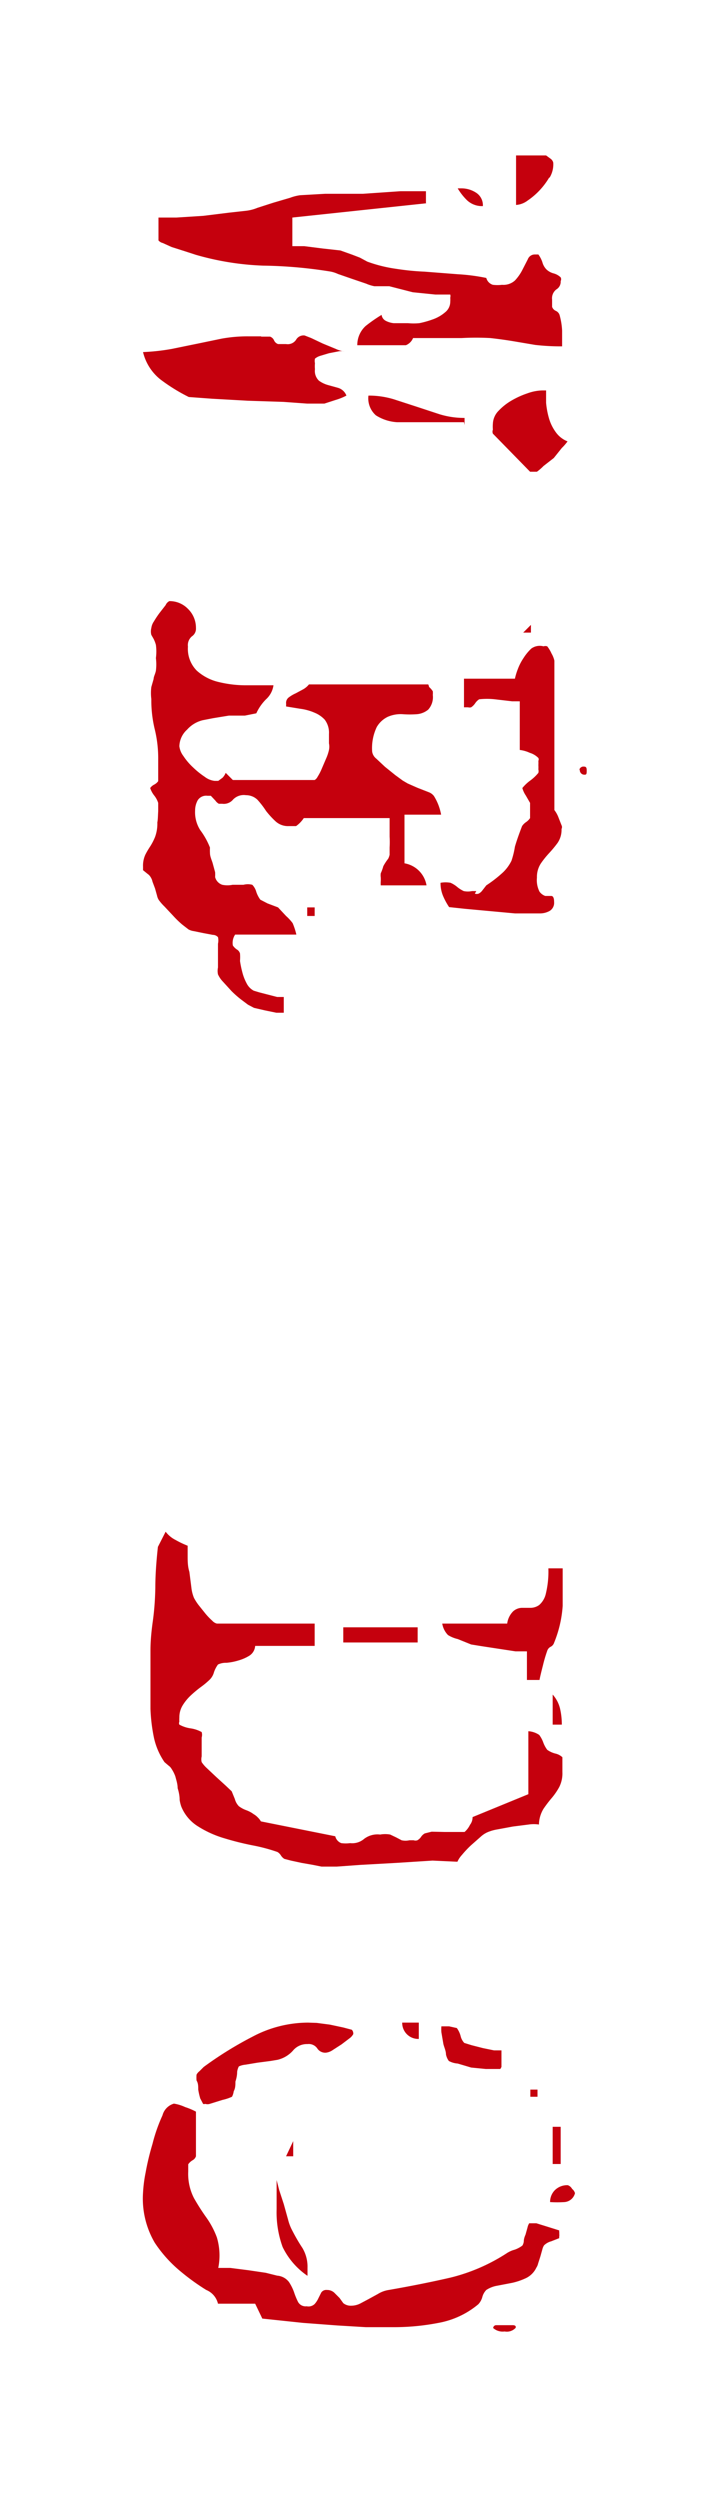
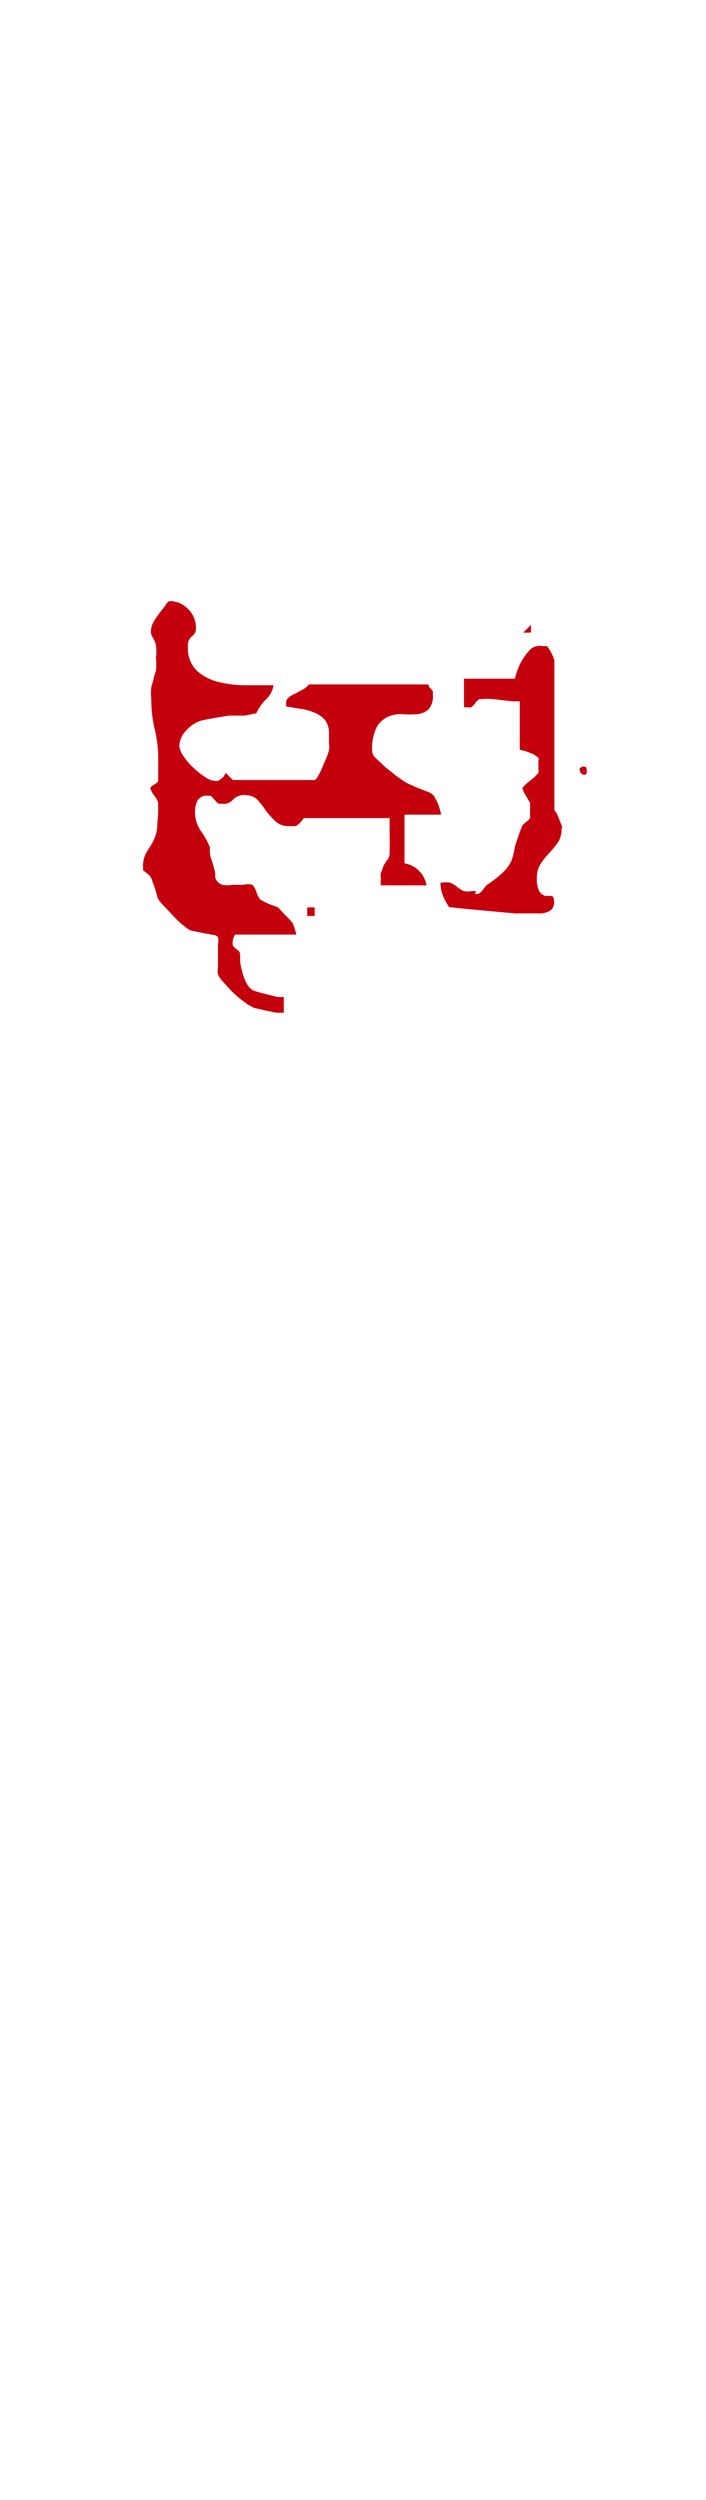
<svg xmlns="http://www.w3.org/2000/svg" id="Layer_1" data-name="Layer 1" viewBox="0 0 24.68 87.34">
  <defs>
    <style>.cls-1{fill:#c5000d;}</style>
  </defs>
  <title>We Do Tagline</title>
-   <path class="cls-1" d="M9.13,11.76H9.44a0.24,0.24,0,0,1,.14.13,0.24,0.24,0,0,0,.14.13s0,0,.1,0H10a0.35,0.35,0,0,0,.35-0.15,0.3,0.3,0,0,1,.3-0.15l0.23,0.09L11.28,12l0.46,0.19a1.09,1.09,0,0,0,.3.09,0.5,0.5,0,0,0-.23,0l-0.31.06-0.3.09a0.53,0.53,0,0,0-.19.1,0.39,0.39,0,0,0,0,.16,1.24,1.24,0,0,0,0,.21,0.47,0.47,0,0,0,.14.4,1,1,0,0,0,.31.15l0.36,0.1a0.45,0.45,0,0,1,.29.27,2,2,0,0,1-.37.15l-0.4.13H10.74l-0.83-.06L8.67,14l-1.25-.07-0.82-.06a6.2,6.2,0,0,1-1-.62A1.74,1.74,0,0,1,5,12.3a7.35,7.35,0,0,0,1-.11L6.93,12l0.82-.17a5.09,5.09,0,0,1,.91-0.08H9.13ZM14.92,7.1l-4.7.5v1l0.42,0,0.63,0.08,0.63,0.07L12.32,8.9,12.58,9l0.26,0.14a4.88,4.88,0,0,0,1,.25q0.51,0.08,1,.1L16,9.58a6.83,6.83,0,0,1,1,.13,0.34,0.34,0,0,0,.23.24,1.34,1.34,0,0,0,.32,0A0.6,0.6,0,0,0,18,9.8a1.61,1.61,0,0,0,.26-0.37l0.19-.37a0.26,0.26,0,0,1,.24-0.17l0.13,0a1,1,0,0,1,.14.27,0.57,0.57,0,0,0,.14.25,0.57,0.57,0,0,0,.25.14,0.57,0.57,0,0,1,.25.14,0.14,0.14,0,0,1,0,.13,0.31,0.31,0,0,1-.15.29,0.39,0.39,0,0,0-.15.36s0,0.12,0,.25a0.24,0.24,0,0,0,.13.14,0.24,0.24,0,0,1,.13.14,2.43,2.43,0,0,1,.09.55q0,0.42,0,.55a7.88,7.88,0,0,1-.94-0.05L18,11.93q-0.41-.07-0.86-0.12a9.16,9.16,0,0,0-1,0h-1.7a0.46,0.46,0,0,1-.25.25l-0.34,0-0.5,0-0.5,0H12.49a0.9,0.9,0,0,1,.29-0.67A5.41,5.41,0,0,1,13.34,11a0.27,0.27,0,0,0,.15.21,0.76,0.76,0,0,0,.27.08h0.5a2.16,2.16,0,0,0,.4,0,3.35,3.35,0,0,0,.49-0.14,1.34,1.34,0,0,0,.41-0.24,0.47,0.47,0,0,0,.18-0.37,1,1,0,0,0,0-.14,0.21,0.21,0,0,0,0-.11l-0.52,0-0.79-.08L13.61,10,13.09,10a1.36,1.36,0,0,1-.29-0.09l-0.5-.17-0.49-.17a1.08,1.08,0,0,0-.3-0.09,16,16,0,0,0-2.31-.2A9.69,9.69,0,0,1,6.84,8.9L6.47,8.78,6,8.63,5.69,8.49A0.29,0.29,0,0,1,5.54,8.4V7.6l0.63,0,0.94-.06L8,7.43l0.63-.07A1.49,1.49,0,0,0,9,7.26l0.56-.18,0.58-.17a1.61,1.61,0,0,1,.35-0.09l0.88-.05,1.32,0L14,6.68l0.89,0V7.1Zm1.3,7.65H15.76l-0.71,0-0.71,0-0.46,0a1.55,1.55,0,0,1-.74-0.24,0.79,0.79,0,0,1-.26-0.69,3,3,0,0,1,.89.13l0.8,0.26,0.79,0.26a2.93,2.93,0,0,0,.88.13v0.25ZM16.33,7A2,2,0,0,1,16,6.58l0.13,0a0.94,0.94,0,0,1,.51.15,0.52,0.52,0,0,1,.24.47A0.76,0.76,0,0,1,16.33,7Zm2.76,6.59c0,0.13,0,.29,0,0.48a2.84,2.84,0,0,0,.1.54,1.55,1.55,0,0,0,.24.49,0.92,0.92,0,0,0,.41.32,1.76,1.76,0,0,1-.2.23L19.36,16,19,16.28a1.76,1.76,0,0,1-.23.2l-0.12,0-0.12,0-1.3-1.33a0.19,0.19,0,0,1,0-.14,1.24,1.24,0,0,1,0-.21,0.68,0.68,0,0,1,.2-0.45A2,2,0,0,1,17.87,14a3,3,0,0,1,.57-0.26,1.64,1.64,0,0,1,.5-0.1h0.15Zm0.11-7.39a2.53,2.53,0,0,1-.76.81,0.75,0.75,0,0,1-.4.15V5.43h0.2l0.31,0,0.31,0,0.23,0,0.15,0.11a0.24,0.24,0,0,1,.1.14A0.89,0.89,0,0,1,19.21,6.21Z" />
  <path class="cls-1" d="M5.53,28.34c0-.17,0-0.27,0-0.29a0.82,0.82,0,0,0-.14-0.26,0.84,0.84,0,0,1-.14-0.26,0.39,0.39,0,0,1,.14-0.12,0.39,0.39,0,0,0,.14-0.12s0-.12,0-0.31,0-.34,0-0.44a4.26,4.26,0,0,0-.12-1.06,4.29,4.29,0,0,1-.12-1.06,1.69,1.69,0,0,1,0-.42l0.08-.28c0-.08.06-0.18,0.08-0.29a1.8,1.8,0,0,0,0-.44,1.76,1.76,0,0,0,0-.46,1.07,1.07,0,0,0-.08-0.21l-0.08-.14a0.47,0.47,0,0,1,0-.24,0.52,0.52,0,0,1,.09-0.23,3.2,3.2,0,0,1,.2-0.3l0.21-.27A0.28,0.28,0,0,1,5.92,21a0.89,0.89,0,0,1,.65.27,0.92,0.92,0,0,1,.28.67,0.32,0.32,0,0,1-.14.29,0.4,0.4,0,0,0-.14.36,1.08,1.08,0,0,0,.31.84,1.73,1.73,0,0,0,.78.4,4,4,0,0,0,1,.11h0.9a0.81,0.81,0,0,1-.26.49,1.67,1.67,0,0,0-.34.49L8.56,25,8,25l-0.55.09-0.36.07a1.07,1.07,0,0,0-.55.33,0.81,0.81,0,0,0-.27.58,0.7,0.7,0,0,0,.14.34,2.14,2.14,0,0,0,.34.4,2.92,2.92,0,0,0,.41.33,0.69,0.69,0,0,0,.34.14l0.13,0,0.15-.11A0.56,0.56,0,0,0,7.89,27l0.25,0.25H11a0.27,0.27,0,0,0,.1-0.11,1.84,1.84,0,0,0,.15-0.29l0.15-.35a1.55,1.55,0,0,0,.1-0.3,0.56,0.56,0,0,0,0-.23c0-.13,0-0.24,0-0.33a0.75,0.75,0,0,0-.15-0.5A1,1,0,0,0,11,24.9a1.85,1.85,0,0,0-.51-0.14L10,24.68a0.77,0.77,0,0,0,0-.12,0.24,0.24,0,0,1,.1-0.2,1.24,1.24,0,0,1,.24-0.14l0.26-.14a0.69,0.69,0,0,0,.2-0.17h4.17A0.36,0.36,0,0,1,15,24a0.7,0.7,0,0,1,.13.15,0.75,0.75,0,0,1,0,.13,0.65,0.65,0,0,1-.16.51,0.71,0.71,0,0,1-.39.16,3.37,3.37,0,0,1-.51,0,1.12,1.12,0,0,0-.51.09,0.89,0.89,0,0,0-.39.36,1.71,1.71,0,0,0-.16.86,0.38,0.38,0,0,0,.14.24l0.31,0.29,0.36,0.29,0.26,0.19,0.17,0.1,0.34,0.15L15,27.68a0.41,0.41,0,0,1,.17.13,1.84,1.84,0,0,1,.25.65H14.14v1.7a0.94,0.94,0,0,1,.77.77h-1.6a1,1,0,0,1,0-.14,1.05,1.05,0,0,0,0-.14,0.54,0.54,0,0,1,0-.14,1.73,1.73,0,0,0,.09-0.25A1.76,1.76,0,0,1,13.57,30a0.57,0.57,0,0,0,.05-0.14V29.6a3.13,3.13,0,0,0,0-.37c0-.13,0-0.26,0-0.39s0-.21,0-0.26h-3a1.07,1.07,0,0,1-.27.28H10.09a0.64,0.64,0,0,1-.45-0.16,3,3,0,0,1-.34-0.37A3,3,0,0,0,9,27.94a0.57,0.57,0,0,0-.4-0.16,0.52,0.52,0,0,0-.45.15,0.42,0.42,0,0,1-.38.15l-0.12,0a0.36,0.36,0,0,1-.12-0.11L7.37,27.8l-0.12,0a0.35,0.35,0,0,0-.34.16,0.75,0.75,0,0,0-.09.36A1.16,1.16,0,0,0,7,29a2.61,2.61,0,0,1,.34.61,1.57,1.57,0,0,0,0,.19c0,0.11.05,0.22,0.09,0.34l0.09,0.33a1.35,1.35,0,0,1,0,.17,0.38,0.38,0,0,0,.25.27,0.88,0.88,0,0,0,.36,0l0.38,0a0.62,0.62,0,0,1,.31,0,0.58,0.58,0,0,1,.14.25,1,1,0,0,0,.14.27l0.25,0.13L9.72,31.7,10,32a1.67,1.67,0,0,1,.23.25,2.34,2.34,0,0,1,.13.4H8.22a0.52,0.52,0,0,0-.08.38,0.52,0.52,0,0,0,.14.14,0.24,0.24,0,0,1,.11.14,1.63,1.63,0,0,1,0,.26,3.41,3.41,0,0,0,.08.39,1.68,1.68,0,0,0,.15.39,0.59,0.59,0,0,0,.25.26l0.2,0.06,0.31,0.08,0.31,0.08,0.23,0v0.55l-0.26,0-0.39-.08-0.39-.09L8.67,35.1l-0.24-.18a3.46,3.46,0,0,1-.34-0.3l-0.31-.34a0.89,0.89,0,0,1-.16-0.24,0.58,0.58,0,0,1,0-.24q0-.19,0-0.41c0-.15,0-0.29,0-0.42a0.51,0.51,0,0,0,0-.23,0.24,0.24,0,0,0-.18-0.08l-0.32-.06-0.34-.07a0.56,0.56,0,0,1-.19-0.06L6.37,32.3A3.43,3.43,0,0,1,6.06,32l-0.31-.33a1.72,1.72,0,0,1-.2-0.23,0.45,0.45,0,0,1-.06-0.15l-0.07-.25L5.33,30.8a0.45,0.45,0,0,0-.06-0.15,0.36,0.36,0,0,0-.11-0.12L5,30.4V30.28a0.92,0.92,0,0,1,.08-0.42c0.05-.1.11-0.2,0.17-0.29a2,2,0,0,0,.17-0.33,1.34,1.34,0,0,0,.08-0.51C5.52,28.64,5.52,28.51,5.53,28.34ZM11,32H10.74V31.7H11V32Zm5.6-.78a0.2,0.2,0,0,0,.13,0,0.37,0.37,0,0,0,.13-0.11L17,30.93a4.43,4.43,0,0,0,.59-0.46,1.44,1.44,0,0,0,.29-0.4A3,3,0,0,0,18,29.58q0.08-.28.25-0.72a0.5,0.5,0,0,1,.14-0.14,0.52,0.52,0,0,0,.14-0.14V28.05l-0.15-.26a0.87,0.87,0,0,1-.12-0.26,1.49,1.49,0,0,1,.26-0.25A1.54,1.54,0,0,0,18.82,27a0.24,0.24,0,0,0,0-.12,1.35,1.35,0,0,0,0-.15,1.33,1.33,0,0,0,0-.15,0.11,0.11,0,0,0,0-.1,0.71,0.71,0,0,0-.3-0.18,1.15,1.15,0,0,0-.35-0.1v-1.7l-0.27,0-0.6-.07a2.5,2.5,0,0,0-.55,0,0.5,0.5,0,0,0-.14.14,0.52,0.52,0,0,1-.14.14,0.22,0.22,0,0,1-.11,0H16.22v-1H18a2.23,2.23,0,0,1,.1-0.33,1.86,1.86,0,0,1,.2-0.39,1.74,1.74,0,0,1,.27-0.33A0.5,0.5,0,0,1,19,22.58a0.2,0.2,0,0,1,.13,0,1.16,1.16,0,0,1,.15.25,0.88,0.88,0,0,1,.1.25v5.22a1,1,0,0,1,.14.25l0.11,0.28a0.14,0.14,0,0,1,0,.13,0.81,0.81,0,0,1-.14.49,4.11,4.11,0,0,1-.29.35,3.2,3.2,0,0,0-.29.36,0.86,0.86,0,0,0-.14.5,0.89,0.89,0,0,0,.09.49,0.42,0.42,0,0,0,.2.15l0.21,0c0.07,0,.1.08,0.1,0.21a0.33,0.33,0,0,1-.15.31,0.68,0.68,0,0,1-.35.09h-0.3L18,31.91l-0.87-.08-0.87-.08-0.56-.06a2.3,2.3,0,0,1-.22-0.41,1.17,1.17,0,0,1-.08-0.44,1,1,0,0,1,.35,0A1,1,0,0,1,16,31a1.11,1.11,0,0,0,.21.13,0.71,0.71,0,0,0,.29,0h0.15Zm1.95-9.12H18.29l0.27-.27v0.27Zm1.7,4.8a0.15,0.15,0,0,1,.13-0.12c0.08,0,.13,0,0.13.13s0,0.17-.12.15A0.16,0.16,0,0,1,20.27,26.88Z" />
-   <path class="cls-1" d="M6.14,53.8a3.26,3.26,0,0,0,.42.2c0,0.07,0,.19,0,0.36s0,0.36.06,0.55l0.07,0.55a1.33,1.33,0,0,0,.09.36,1.78,1.78,0,0,0,.16.25l0.24,0.3a2.34,2.34,0,0,0,.24.25,0.33,0.33,0,0,0,.16.1H11V57.5H8.92a0.44,0.44,0,0,1-.2.34,1.5,1.5,0,0,1-.39.17,1.94,1.94,0,0,1-.42.08,0.63,0.63,0,0,0-.29.06,1,1,0,0,0-.14.27,0.58,0.58,0,0,1-.14.25,2.82,2.82,0,0,1-.31.26,4,4,0,0,0-.35.29,1.67,1.67,0,0,0-.29.35,0.79,0.79,0,0,0-.12.43,1.24,1.24,0,0,0,0,.15,0.11,0.11,0,0,0,0,.1,1.15,1.15,0,0,0,.39.13,1.13,1.13,0,0,1,.39.13,0.34,0.34,0,0,1,0,.19c0,0.11,0,.22,0,0.34s0,0.23,0,.32a0.43,0.43,0,0,0,0,.2,1.12,1.12,0,0,0,.17.2l0.34,0.32,0.34,0.31,0.2,0.19,0.11,0.27a0.57,0.57,0,0,0,.14.25,1,1,0,0,0,.26.14,1,1,0,0,1,.26.14,0.6,0.6,0,0,1,.14.11,0.61,0.61,0,0,1,.11.14l2.6,0.52a0.34,0.34,0,0,0,.21.24,1.19,1.19,0,0,0,.31,0,0.64,0.64,0,0,0,.49-0.15,0.77,0.77,0,0,1,.56-0.15,1,1,0,0,1,.35,0l0.21,0.1,0.19,0.1a0.62,0.62,0,0,0,.27,0h0.15a0.2,0.2,0,0,0,.13,0,0.38,0.38,0,0,0,.13-0.12,0.37,0.37,0,0,1,.13-0.12l0.24-.06L15.54,64,16,64l0.24,0a0.78,0.78,0,0,0,.19-0.25,0.43,0.43,0,0,0,.09-0.27l1.95-.8v-2.2a0.77,0.77,0,0,1,.38.13,1,1,0,0,1,.14.26,1,1,0,0,0,.14.26,0.86,0.86,0,0,0,.28.13,0.52,0.52,0,0,1,.25.13s0,0.09,0,.21,0,0.23,0,.31a1.06,1.06,0,0,1-.11.52,2.31,2.31,0,0,1-.26.38,4.36,4.36,0,0,0-.29.38,1.1,1.1,0,0,0-.16.55,1.22,1.22,0,0,0-.36,0l-0.55.07-0.54.1a1.52,1.52,0,0,0-.35.1,0.89,0.89,0,0,0-.24.16l-0.34.3a3.64,3.64,0,0,0-.31.33,0.9,0.9,0,0,0-.16.24L15.12,65l-1.26.08-1.26.07-0.83.06H11.24l-0.3-.06-0.4-.07L10.17,65l-0.23-.06a0.38,0.38,0,0,1-.12-0.12,0.37,0.37,0,0,0-.12-0.12,6,6,0,0,0-.86-0.23q-0.51-.1-1-0.25a3.62,3.62,0,0,1-.91-0.41,1.46,1.46,0,0,1-.59-0.69,1.25,1.25,0,0,1-.06-0.24q0-.19-0.07-0.41c0-.15-0.05-0.29-0.08-0.41A1.21,1.21,0,0,0,6,61.8a0.36,0.36,0,0,0-.11-0.12l-0.14-.12a2.41,2.41,0,0,1-.37-0.86,6,6,0,0,1-.12-1q0-.49,0-1t0-.87V57.65q0-.43.08-1t0.09-1.2q0-.59.09-1.41l0.27-.53A1,1,0,0,0,6.14,53.8Zm8.5,3.58H12V56.85h2.6v0.53Zm3.3-1.09a0.48,0.48,0,0,1,.29-0.12h0.31a0.52,0.52,0,0,0,.31-0.1,0.74,0.74,0,0,0,.23-0.39,3.3,3.3,0,0,0,.09-0.89h0.5q0,0.62,0,1.31a4.12,4.12,0,0,1-.3,1.29,0.24,0.24,0,0,1-.12.14,0.24,0.24,0,0,0-.12.14,5.13,5.13,0,0,0-.15.51q-0.1.39-.12,0.51H18.42v-1l-0.4,0-0.59-.09-0.59-.09-0.37-.06L16,57.26a1.11,1.11,0,0,1-.34-0.14,0.74,0.74,0,0,1-.2-0.4h2.27A0.74,0.74,0,0,1,17.94,56.29Zm1.38,4V59.2a1.12,1.12,0,0,1,.26.5,2.48,2.48,0,0,1,.06.55H19.32Z" />
-   <path class="cls-1" d="M6.47,73.61a2.34,2.34,0,0,1,.38.16q0,0.1,0,.39c0,0.19,0,.32,0,0.39s0,0.25,0,.45,0,0.31,0,.33a0.25,0.25,0,0,1-.12.14,0.48,0.48,0,0,0-.15.14v0.25a1.86,1.86,0,0,0,.2.93,7.75,7.75,0,0,0,.42.66,3,3,0,0,1,.38.71,2.2,2.2,0,0,1,.05,1.07l0.42,0,0.63,0.08,0.61,0.09L9.69,79.5a0.57,0.57,0,0,1,.41.22,1.63,1.63,0,0,1,.18.36,2.49,2.49,0,0,0,.14.34,0.3,0.3,0,0,0,.3.15A0.31,0.31,0,0,0,11,80.49a0.83,0.83,0,0,0,.13-0.2l0.1-.2a0.21,0.21,0,0,1,.2-0.09,0.37,0.37,0,0,1,.25.09l0.19,0.19L12,80.46a0.41,0.41,0,0,0,.27.09,0.71,0.71,0,0,0,.33-0.08l0.3-.16,0.31-.17A1,1,0,0,1,13.59,80q1.15-.2,2.15-0.43a6.42,6.42,0,0,0,2-.87A1,1,0,0,1,18,78.59a1,1,0,0,0,.26-0.14,0.34,0.34,0,0,0,.05-0.14q0-.11.06-0.24l0.07-.25a0.45,0.45,0,0,1,.06-0.15l0.1,0,0.15,0,0.45,0.14,0.35,0.11a0.2,0.2,0,0,0,0,.06,0.21,0.21,0,0,1,0,.06,0.28,0.28,0,0,1,0,.09,0.2,0.2,0,0,0,0,.06l-0.28.11a0.57,0.57,0,0,0-.25.14,0.44,0.44,0,0,0-.06.14l-0.07.25-0.08.25a0.43,0.43,0,0,1-.06.14,0.78,0.78,0,0,1-.35.36,2.31,2.31,0,0,1-.49.17l-0.52.1A1,1,0,0,0,17,80a0.56,0.56,0,0,0-.14.25,0.59,0.59,0,0,1-.14.25,3,3,0,0,1-1.39.65,8.16,8.16,0,0,1-1.54.15h-1l-1-.06-1.2-.09L9.17,81l-0.25-.52H7.62A0.69,0.69,0,0,0,7.21,80a7.81,7.81,0,0,1-.9-0.65,4.55,4.55,0,0,1-.9-1A3.05,3.05,0,0,1,5,76.6a4.81,4.81,0,0,1,.09-0.7q0.09-.5.24-1a5.71,5.71,0,0,1,.35-1,0.58,0.58,0,0,1,.4-0.41A1.48,1.48,0,0,1,6.47,73.61Zm4.6-2.94,0.46,0.06L12,70.83l0.3,0.08a0.2,0.2,0,0,1,.05.15,0.44,0.44,0,0,1-.12.14l-0.29.22-0.31.2a0.52,0.52,0,0,1-.23.09,0.33,0.33,0,0,1-.31-0.15,0.36,0.36,0,0,0-.34-0.15,0.63,0.63,0,0,0-.51.23,1.05,1.05,0,0,1-.54.32L9.46,72,9,72.06l-0.42.07a0.68,0.68,0,0,0-.23.06,0.55,0.55,0,0,0-.06.19q0,0.16-.06.34c0,0.12,0,.23-0.06.34a0.55,0.55,0,0,1-.06.19,1.63,1.63,0,0,1-.33.11l-0.45.14a0.26,0.26,0,0,1-.15,0H7.17a0.1,0.1,0,0,1-.07,0L7,73.31A2.33,2.33,0,0,1,6.93,73c0-.12,0-0.22-0.06-0.32a1.46,1.46,0,0,1,0-.2,0.35,0.35,0,0,1,.1-0.12l0.15-.15a12.69,12.69,0,0,1,1.71-1.06,4.15,4.15,0,0,1,1.94-.49ZM10.74,79.5a2.58,2.58,0,0,1-.86-1,3.55,3.55,0,0,1-.21-1.32c0-.08,0-0.25,0-0.51s0-.43,0-0.51l0.09,0.35L9.92,77l0.15,0.54a1.68,1.68,0,0,0,.15.39q0.17,0.33.35,0.6a1.28,1.28,0,0,1,.18.7V79.5Zm-0.52-4.17H10l0.25-.53v0.53Zm4.42-4.1a0.56,0.56,0,0,1-.58-0.57h0.58v0.57Zm2.85,1.05-0.51,0-0.51-.05L16,72.09A0.75,0.75,0,0,1,15.69,72a0.58,0.58,0,0,1-.1-0.23c0-.12-0.06-0.24-0.09-0.36L15.43,71a1.26,1.26,0,0,1,0-.21l0.27,0,0.27,0.06a0.85,0.85,0,0,1,.13.27,0.53,0.53,0,0,0,.13.25l0.26,0.08,0.39,0.1,0.39,0.08,0.26,0v0.58Zm0.15,9.17a0.5,0.5,0,0,1-.4-0.12s0-.08.09-0.1l0.29,0,0.31,0c0.09,0,.12.05,0.09,0.1A0.42,0.42,0,0,1,17.64,81.45Zm1.15-8.2H18.54V73h0.25v0.25ZM20,76.47a0.28,0.28,0,0,1,.1.15,0.41,0.41,0,0,1-.37.31,4.08,4.08,0,0,1-.5,0,0.58,0.58,0,0,1,.17-0.42,0.61,0.61,0,0,1,.45-0.17A0.28,0.28,0,0,1,20,76.47Zm-0.4-.87H19.32V74.3h0.28v1.3Z" />
</svg>